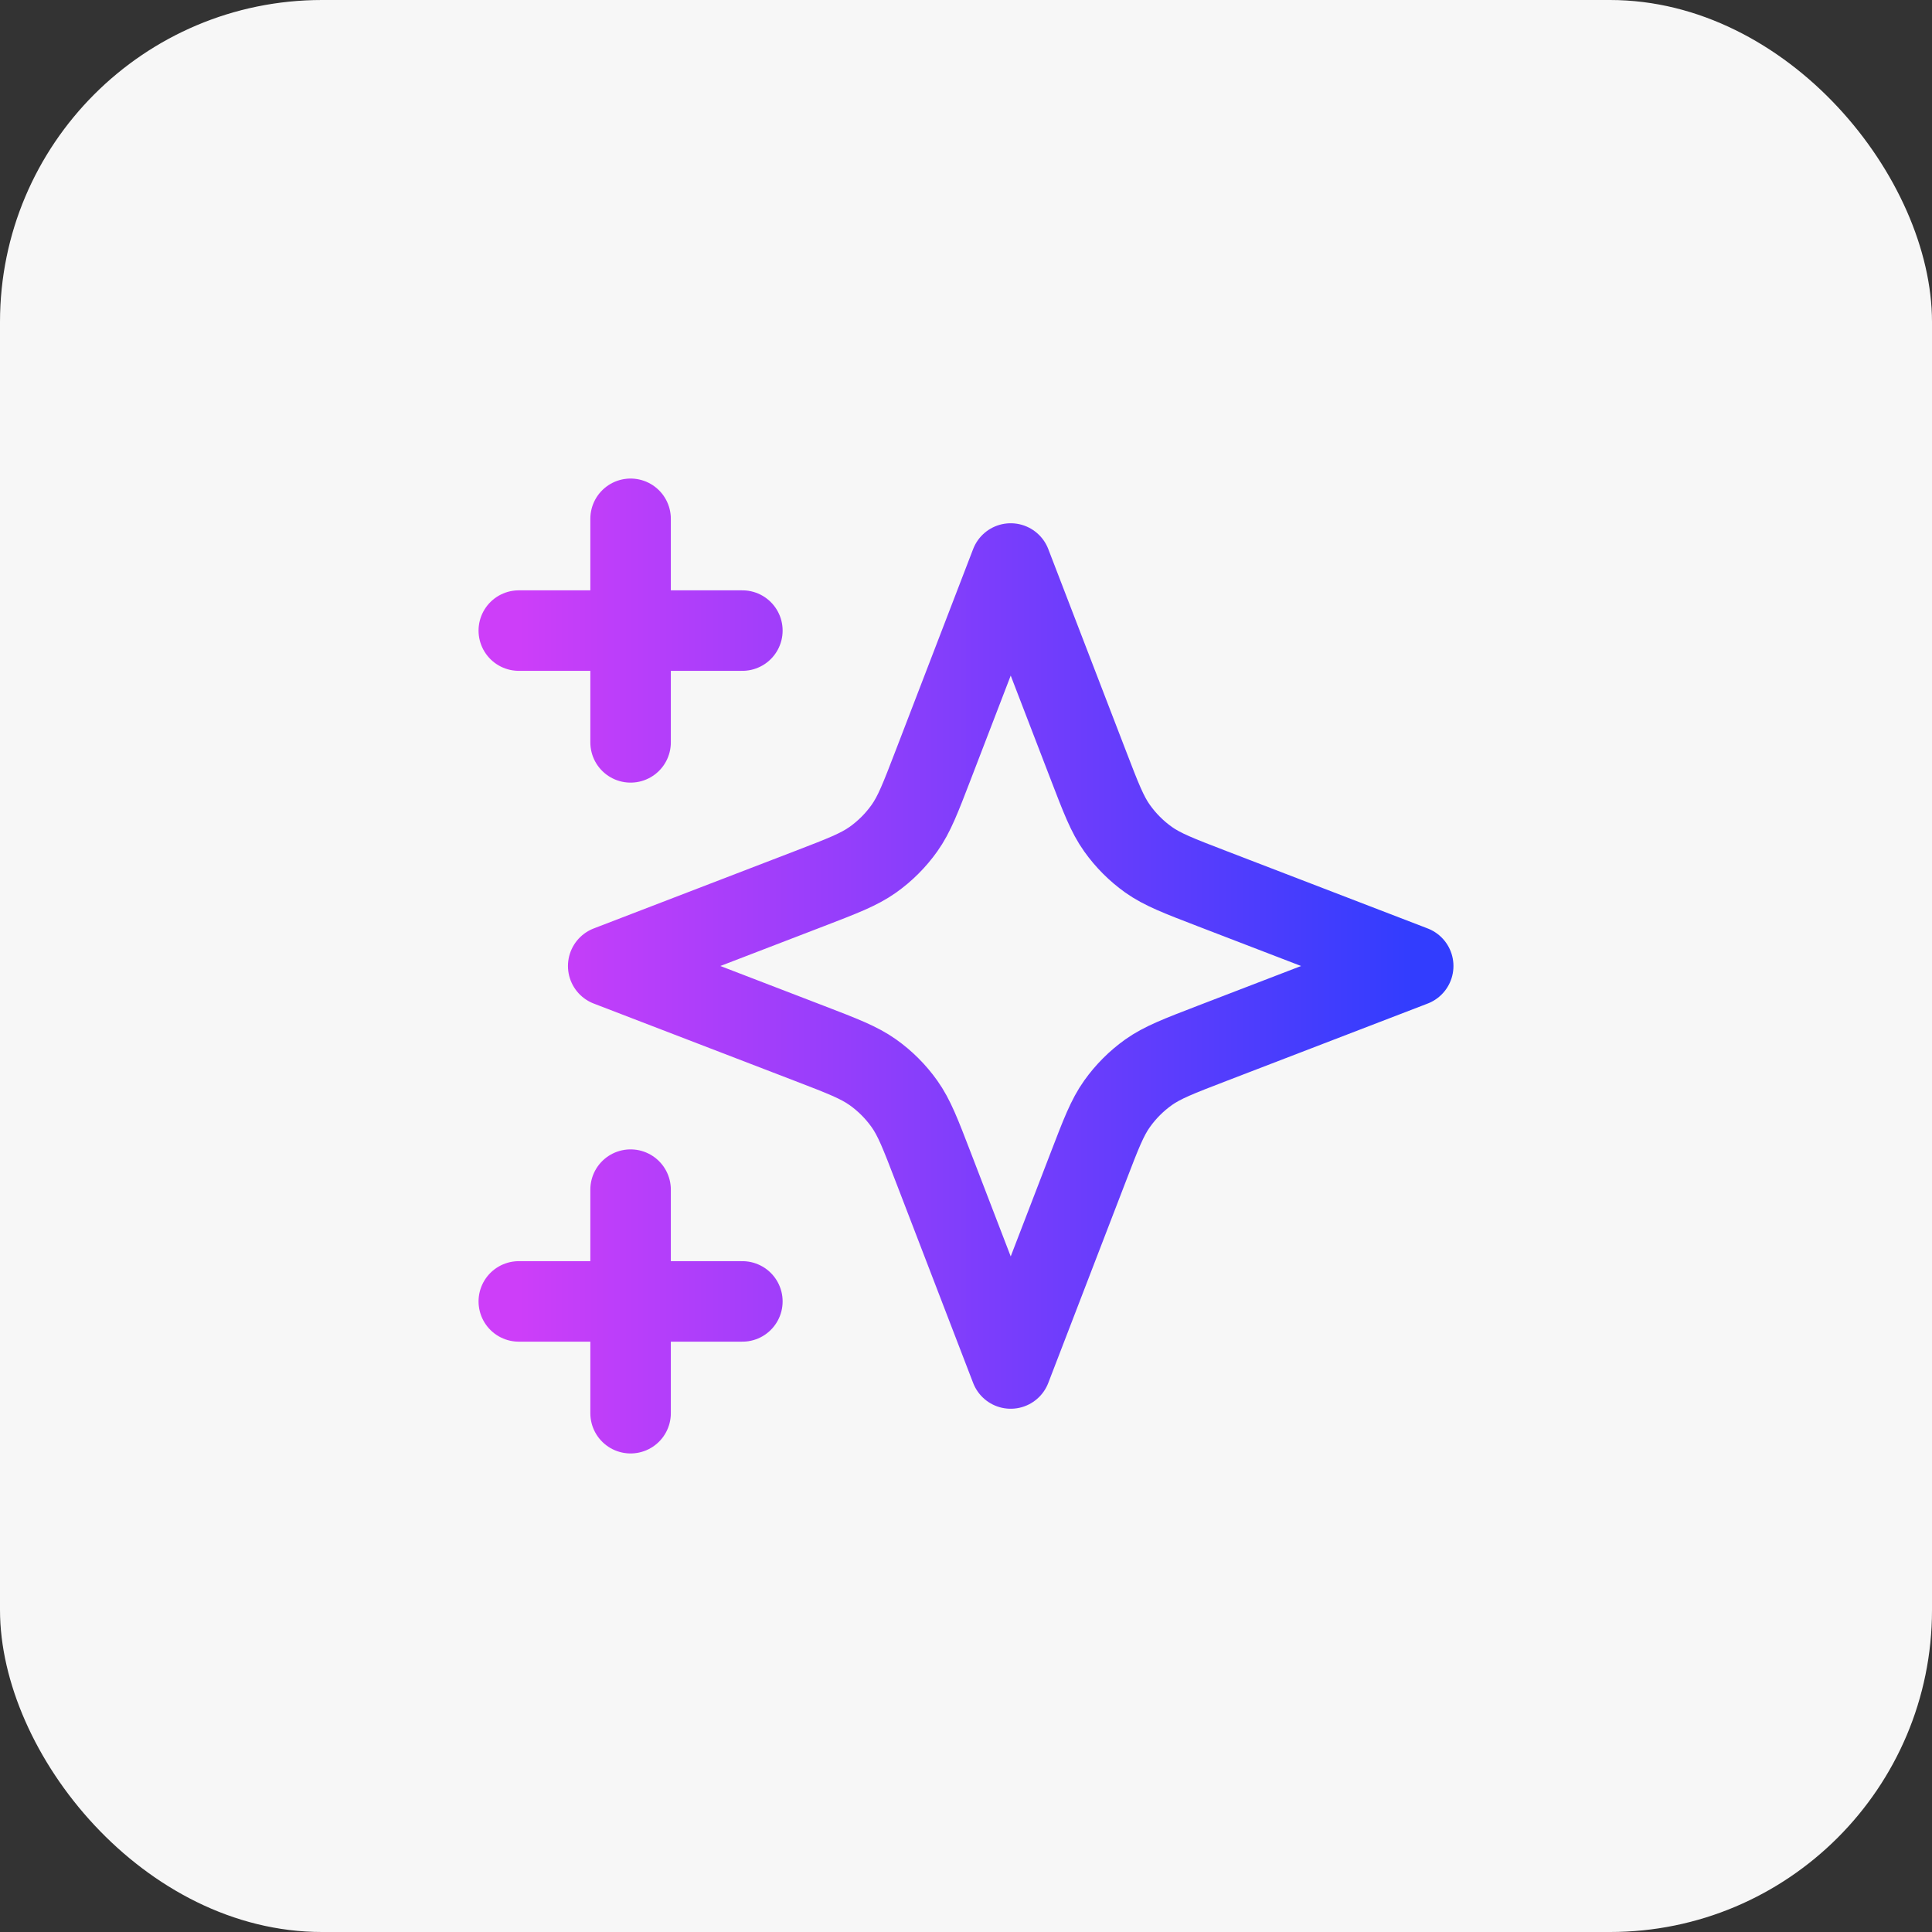
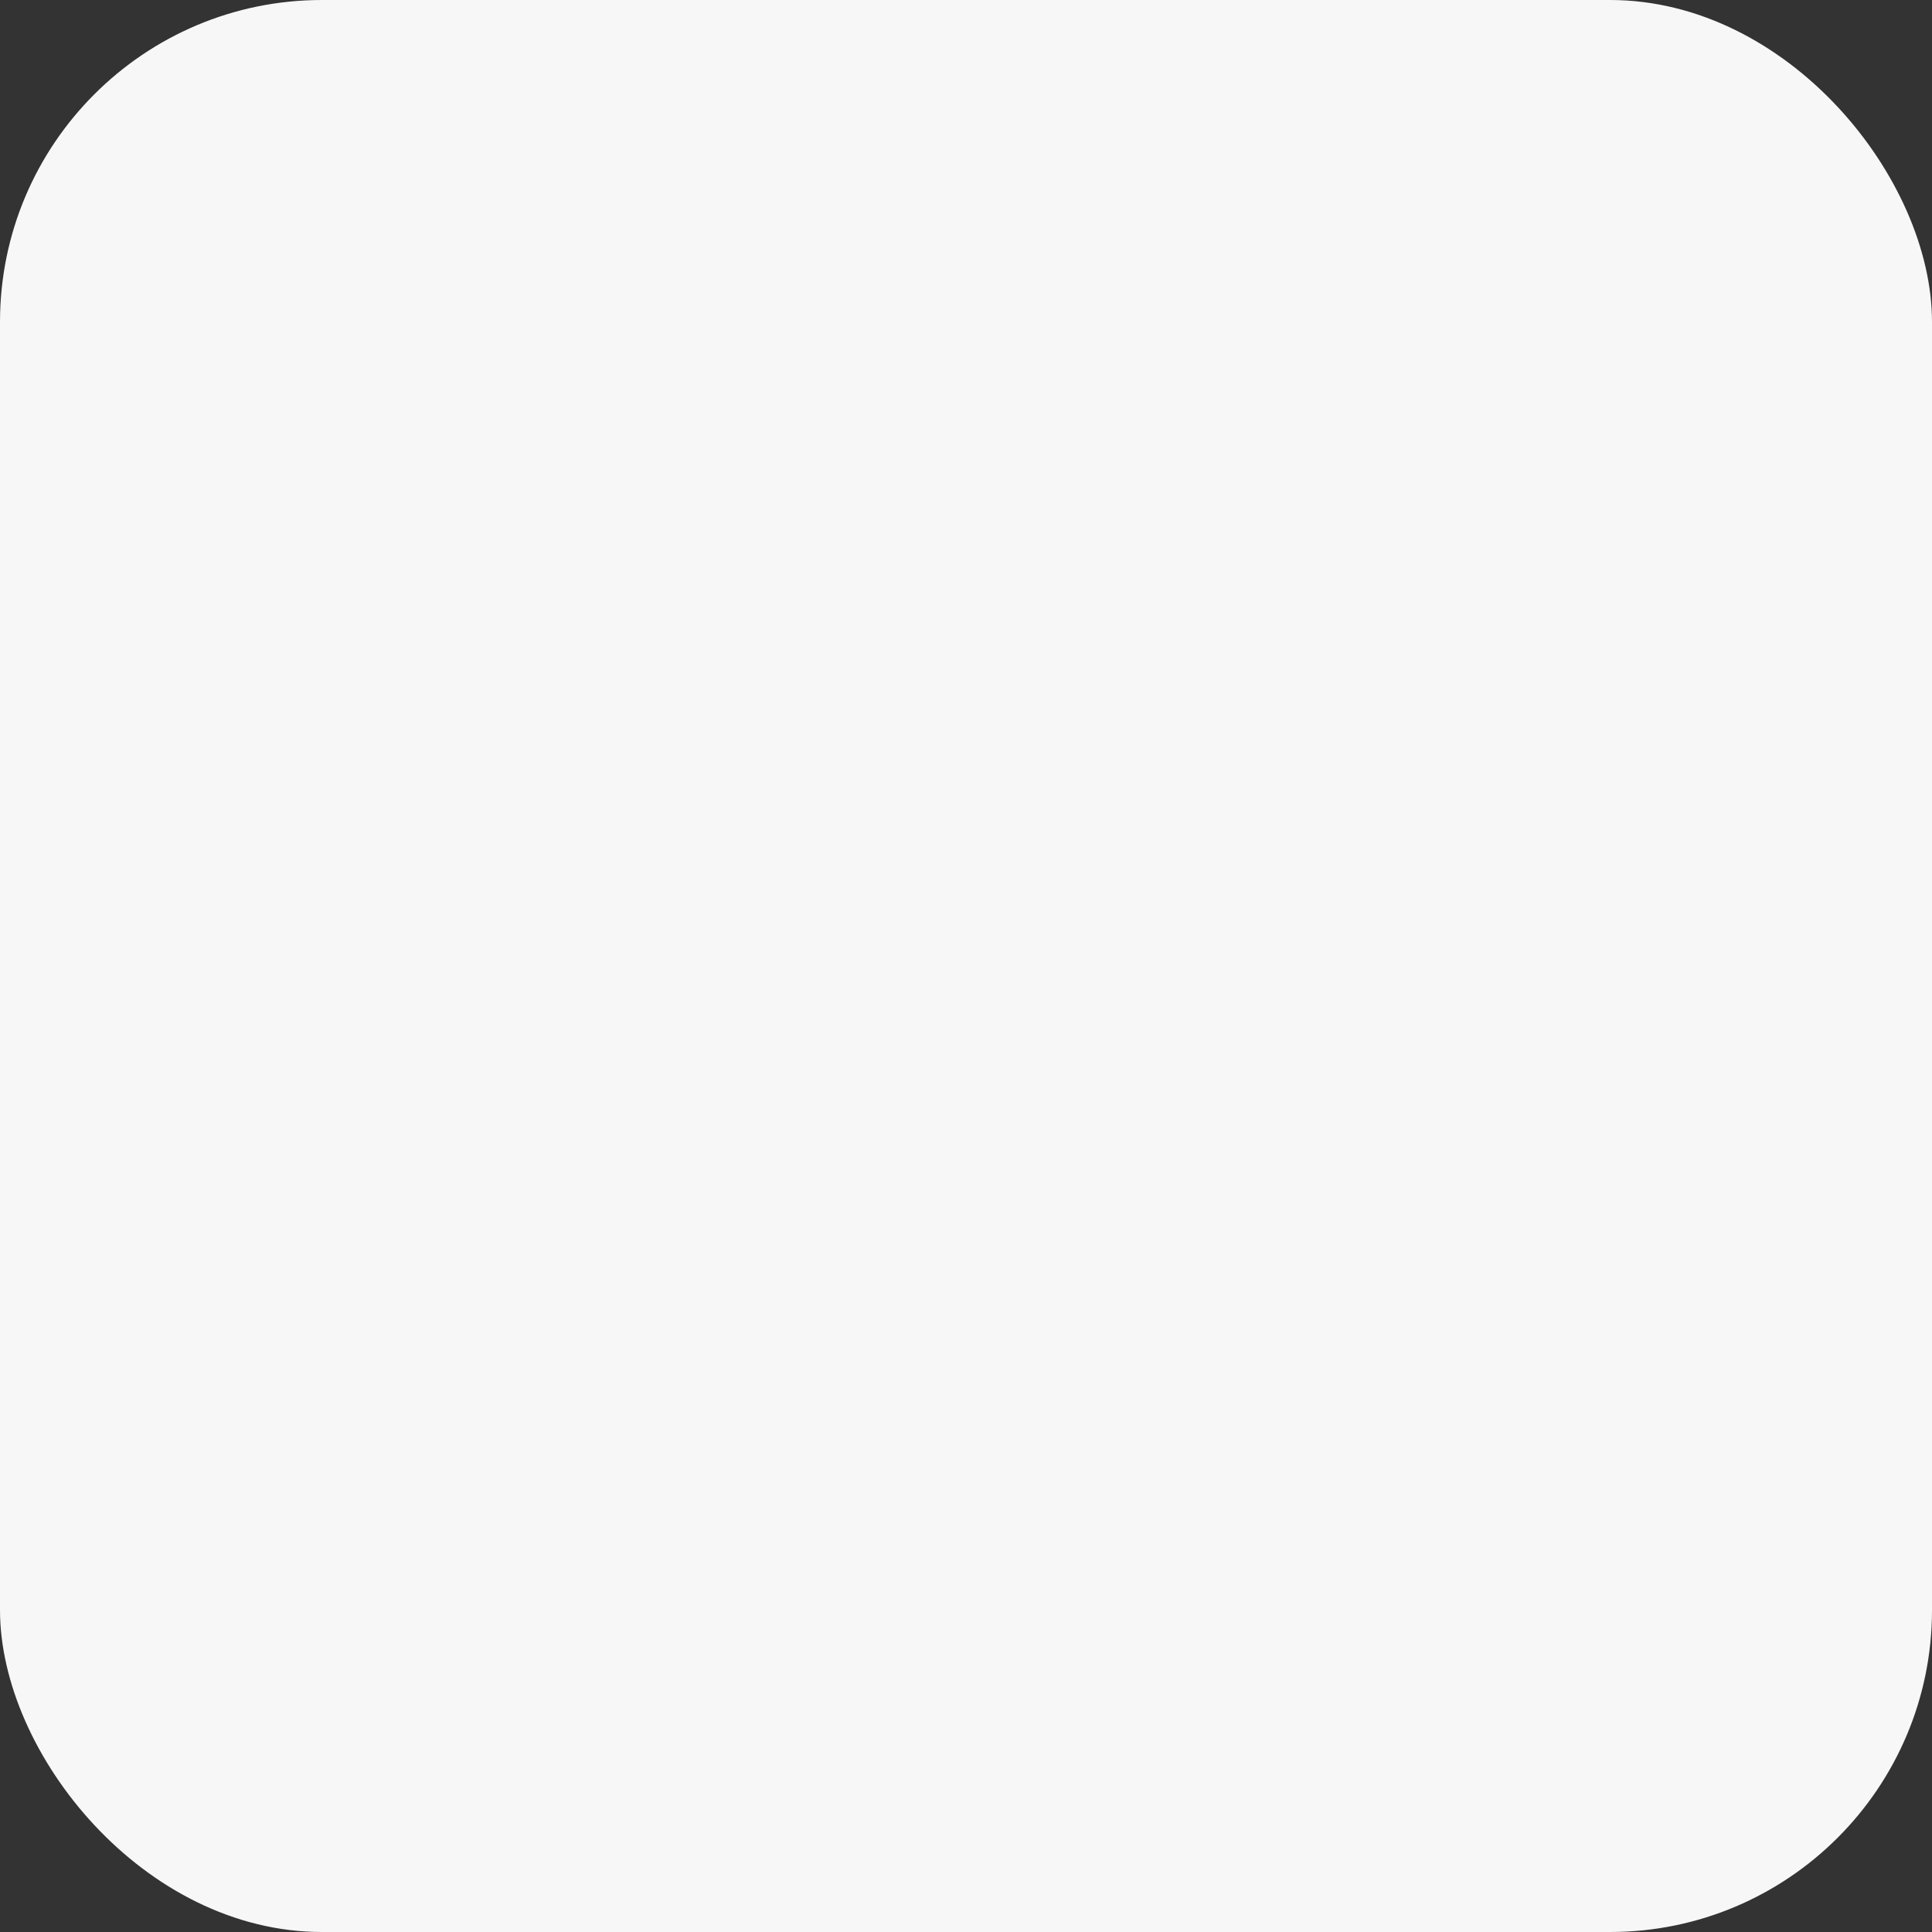
<svg xmlns="http://www.w3.org/2000/svg" width="36" height="36" viewBox="0 0 36 36" fill="none">
  <rect x="0" y="0" width="36" height="36" fill="#333333" stroke="none" />
  <rect width="36" height="36" rx="6" fill="#F7F7F7" />
  <g clip-path="url(#clip0_6959_12645)">
    <path d="M11.75 26.333V22.167M11.75 13.833V9.667M9.667 11.75H13.833M9.667 24.25H13.833M18.833 10.5L17.388 14.257C17.153 14.868 17.036 15.174 16.853 15.431C16.691 15.659 16.492 15.858 16.264 16.02C16.007 16.202 15.702 16.32 15.091 16.555L11.333 18L15.091 19.445C15.702 19.68 16.007 19.798 16.264 19.98C16.492 20.142 16.691 20.341 16.853 20.569C17.036 20.826 17.153 21.132 17.388 21.743L18.833 25.5L20.279 21.743C20.514 21.132 20.631 20.826 20.814 20.569C20.976 20.341 21.175 20.142 21.402 19.98C21.659 19.798 21.965 19.68 22.576 19.445L26.333 18L22.576 16.555C21.965 16.32 21.659 16.202 21.402 16.02C21.175 15.858 20.976 15.659 20.814 15.431C20.631 15.174 20.514 14.868 20.279 14.257L18.833 10.5Z" stroke="url(#paint0_linear_6959_12645)" stroke-width="1.5" stroke-linecap="round" stroke-linejoin="round" />
  </g>
  <defs>
    <linearGradient id="paint0_linear_6959_12645" x1="9.667" y1="17.47" x2="26.333" y2="17.47" gradientUnits="userSpaceOnUse">
      <stop stop-color="#CD3EF9" />
      <stop offset="1" stop-color="#323DFE" />
    </linearGradient>
    <clipPath id="clip0_6959_12645">
-       <rect width="20" height="20" fill="white" transform="translate(8 8)" />
-     </clipPath>
+       </clipPath>
  </defs>
</svg>